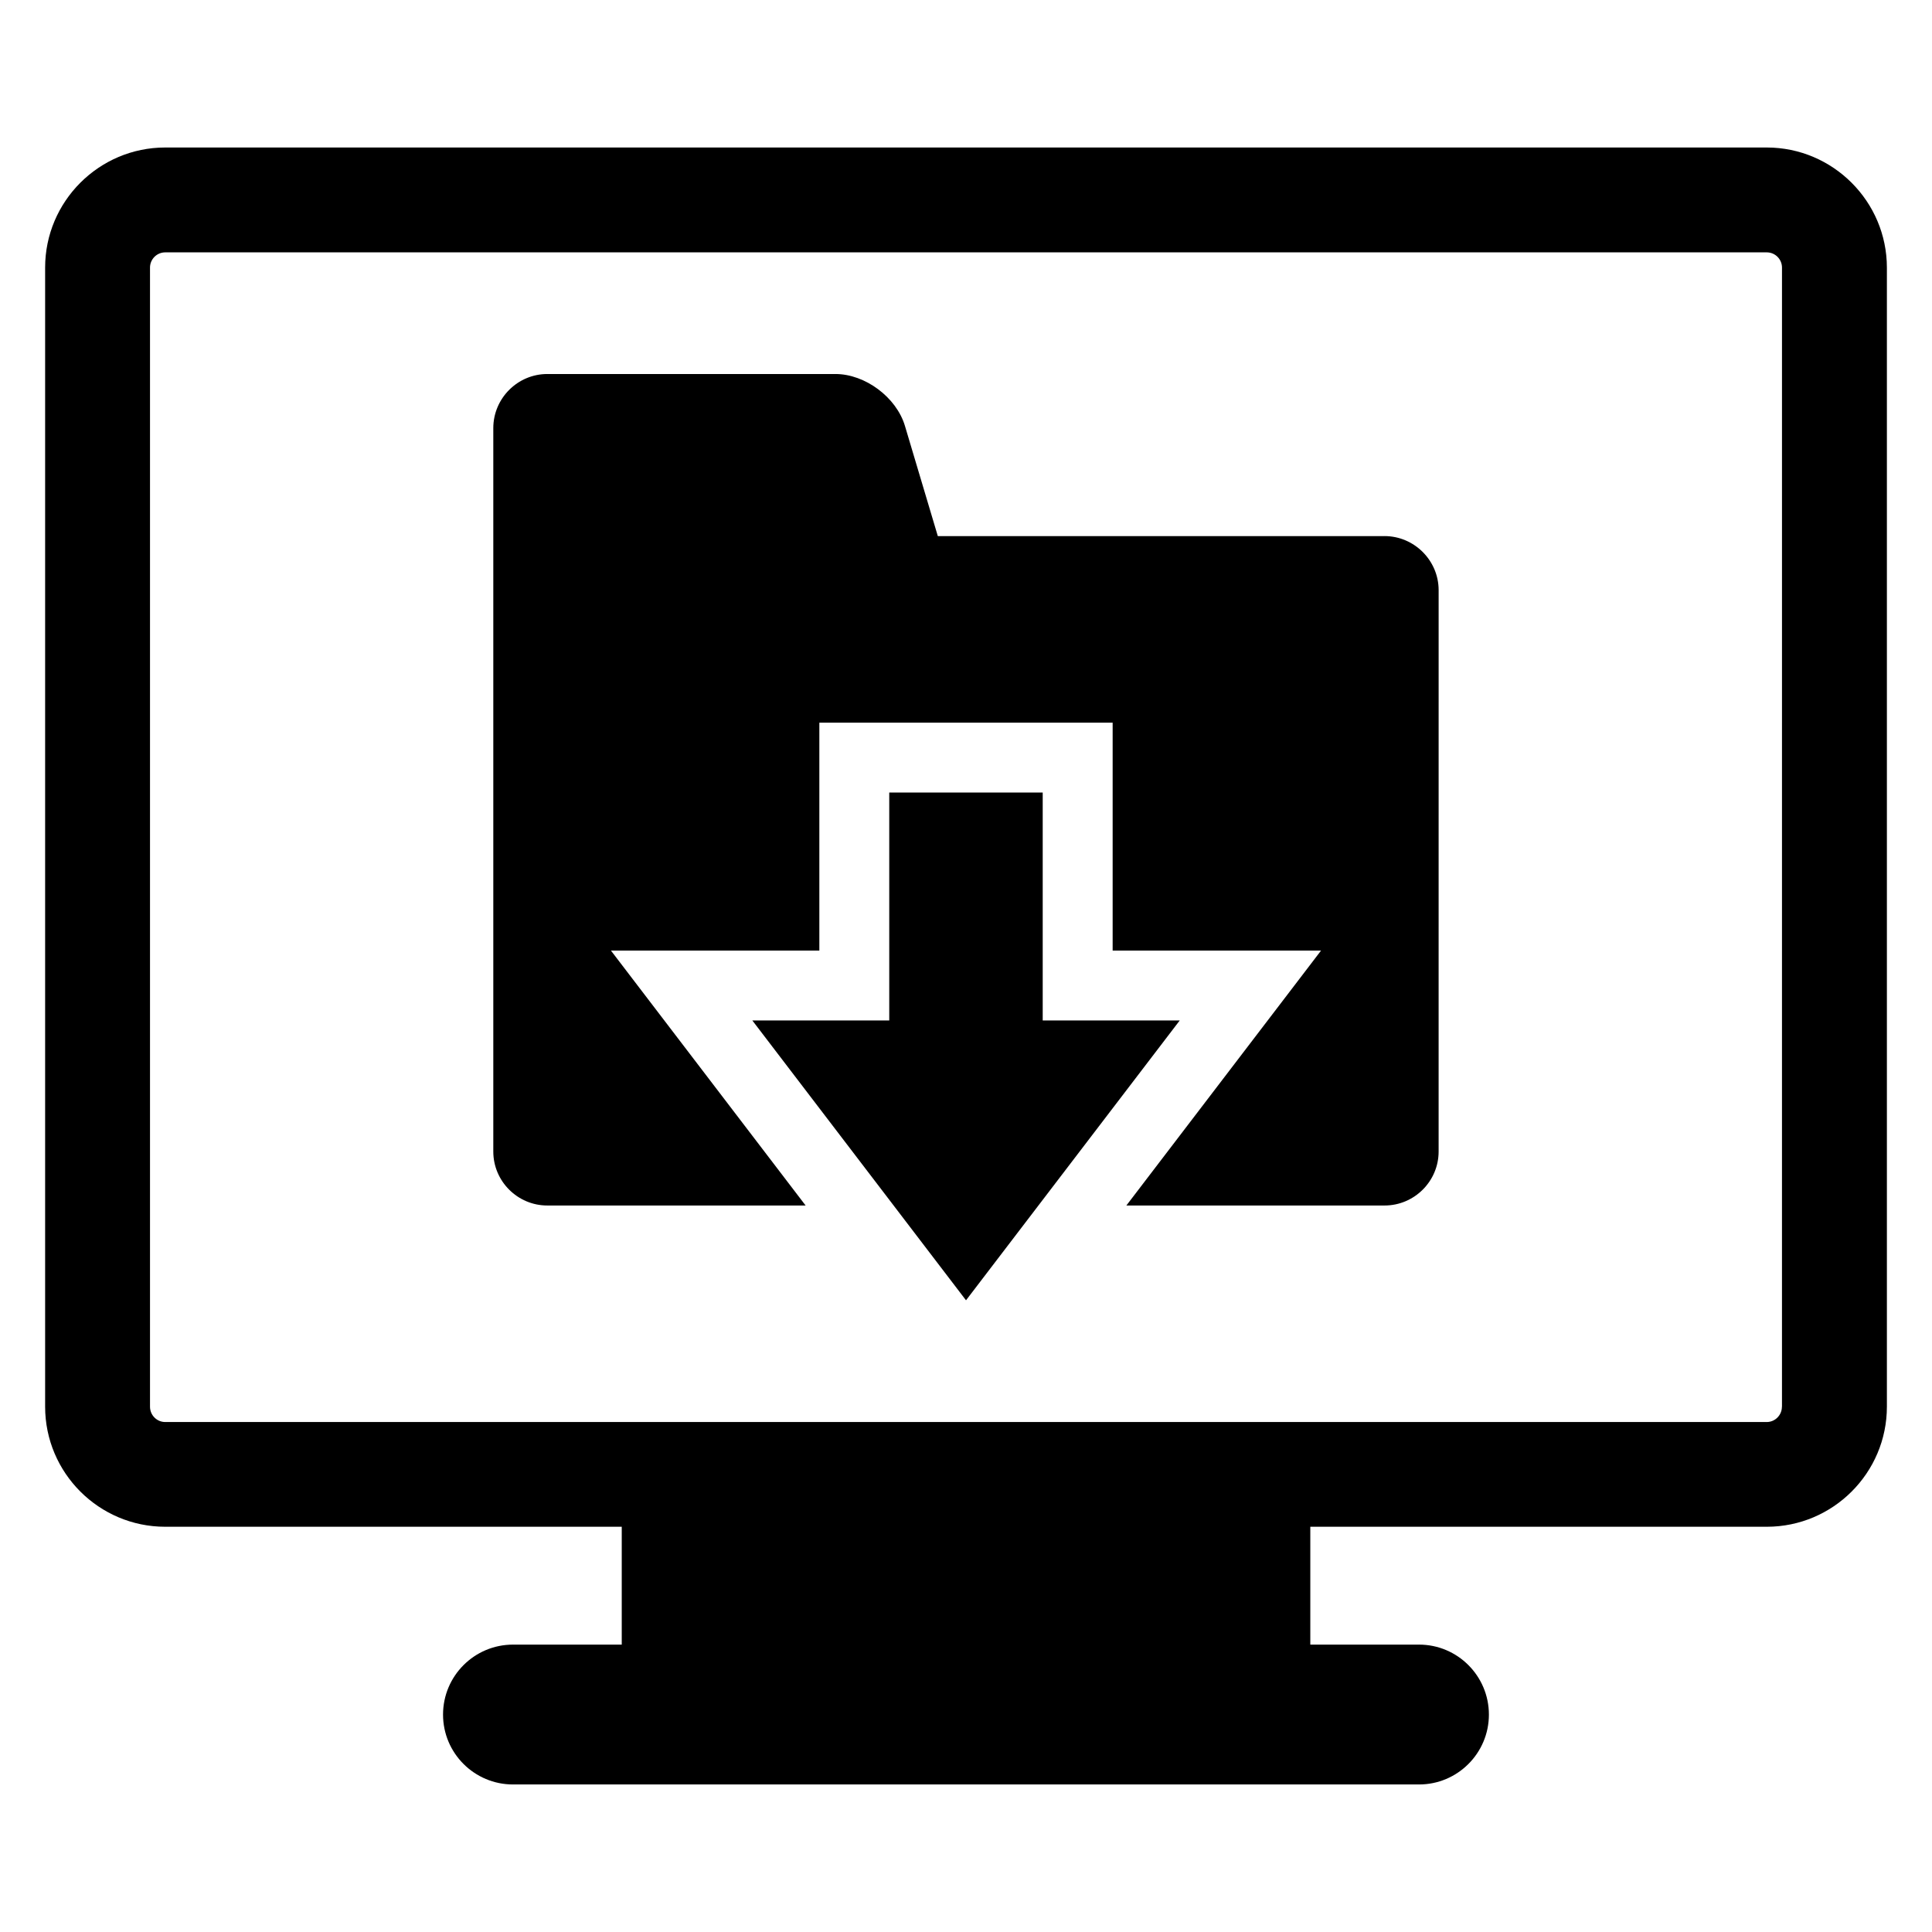
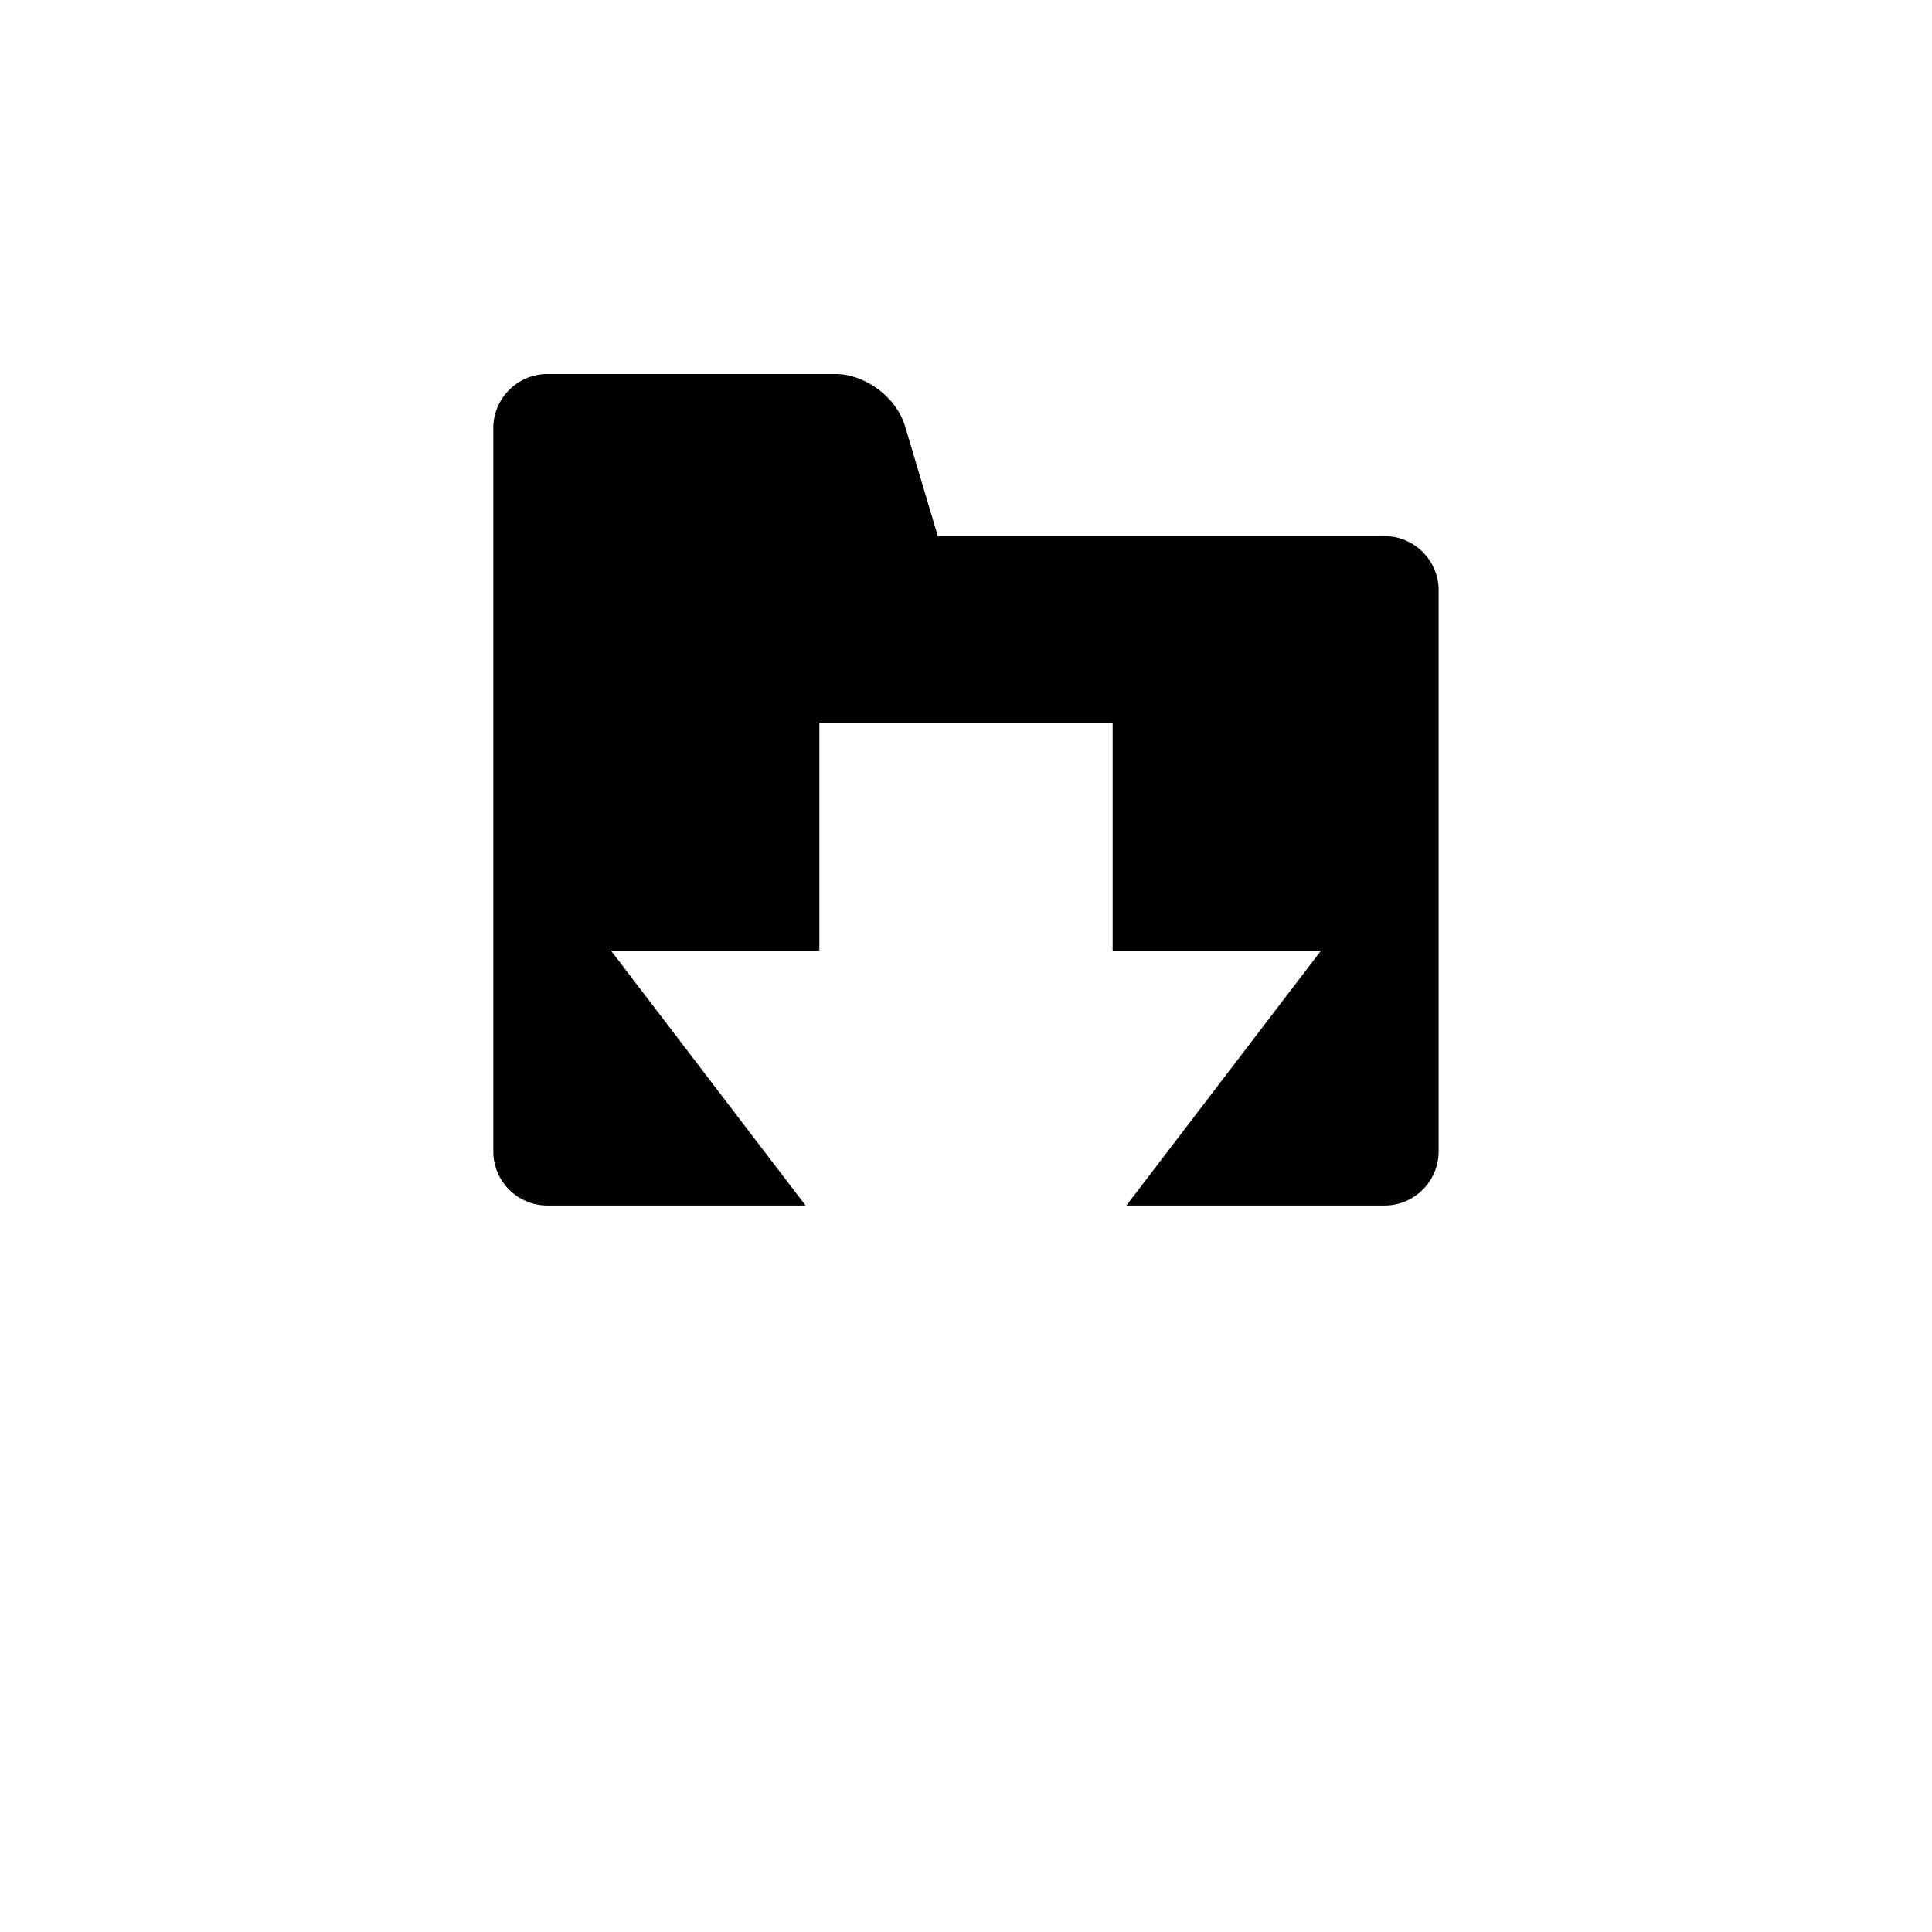
<svg xmlns="http://www.w3.org/2000/svg" fill="#000000" width="800px" height="800px" version="1.1" viewBox="144 144 512 512">
  <g>
-     <path d="m612.21 183.09h-424.43c-17.539 0-31.82 14.293-31.82 31.816v301.88c0 17.555 14.281 31.82 31.82 31.82h120.99v31.234h-28.812c-10.234 0-18.547 8.297-18.547 18.547 0 10.203 8.297 18.516 18.547 18.516h240.1c10.203 0 18.516-8.297 18.516-18.516 0-10.234-8.297-18.547-18.516-18.547h-28.812v-31.234h120.98c17.523 0 31.82-14.266 31.82-31.82v-301.88c-0.016-17.523-14.312-31.816-31.836-31.816zm4.016 333.7c0 2.25-1.812 4.062-4.031 4.062h-424.41c-2.219 0-4.031-1.812-4.031-4.062v-301.88c0-2.219 1.812-4.031 4.031-4.031h424.43c2.219 0 4.031 1.812 4.031 4.031l-0.004 301.88z" />
-     <path d="m379.66 354.03v60.395h-36.289l56.633 74.168 56.645-74.168h-36.32v-60.395z" />
    <path d="m510.91 286.07h-118.38l-8.723-29.238c-2.266-7.543-10.531-13.715-18.406-13.715h-76.359c-7.871 0-14.312 6.453-14.312 14.328v191.73c0 7.871 6.438 14.297 14.312 14.297h68.457l-51.594-67.559h55.23v-60.395h77.727v60.395h55.23l-51.594 67.559h68.422c7.871 0 14.328-6.422 14.328-14.297l0.004-148.81c-0.016-7.84-6.469-14.297-14.344-14.297z" />
  </g>
</svg>